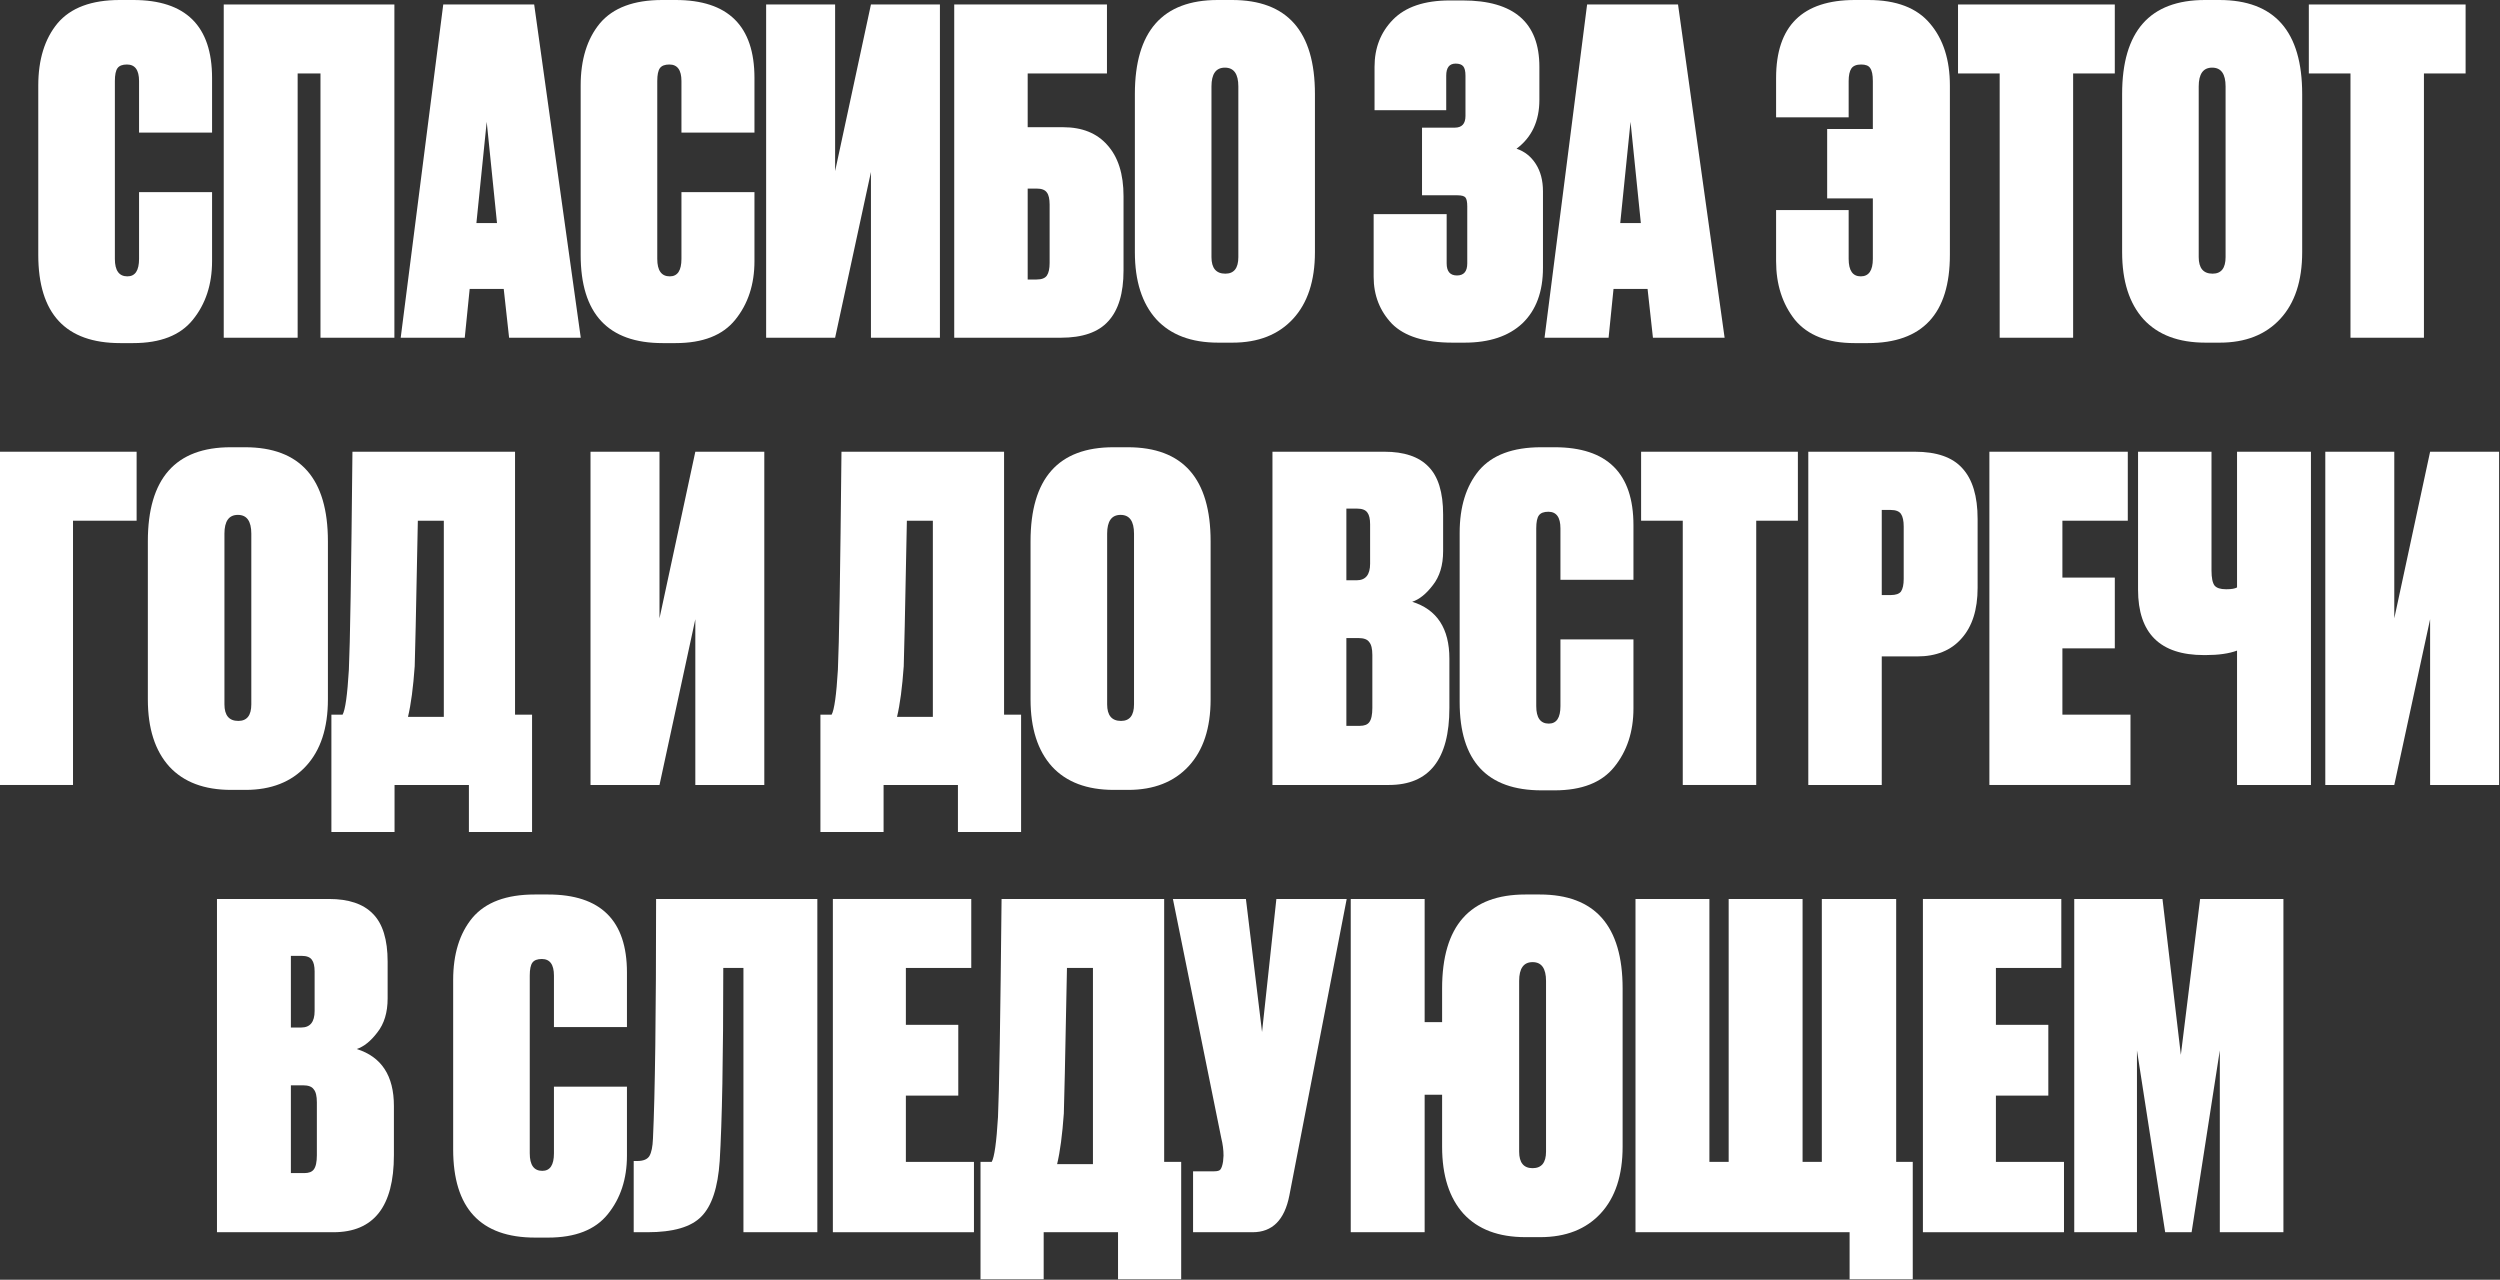
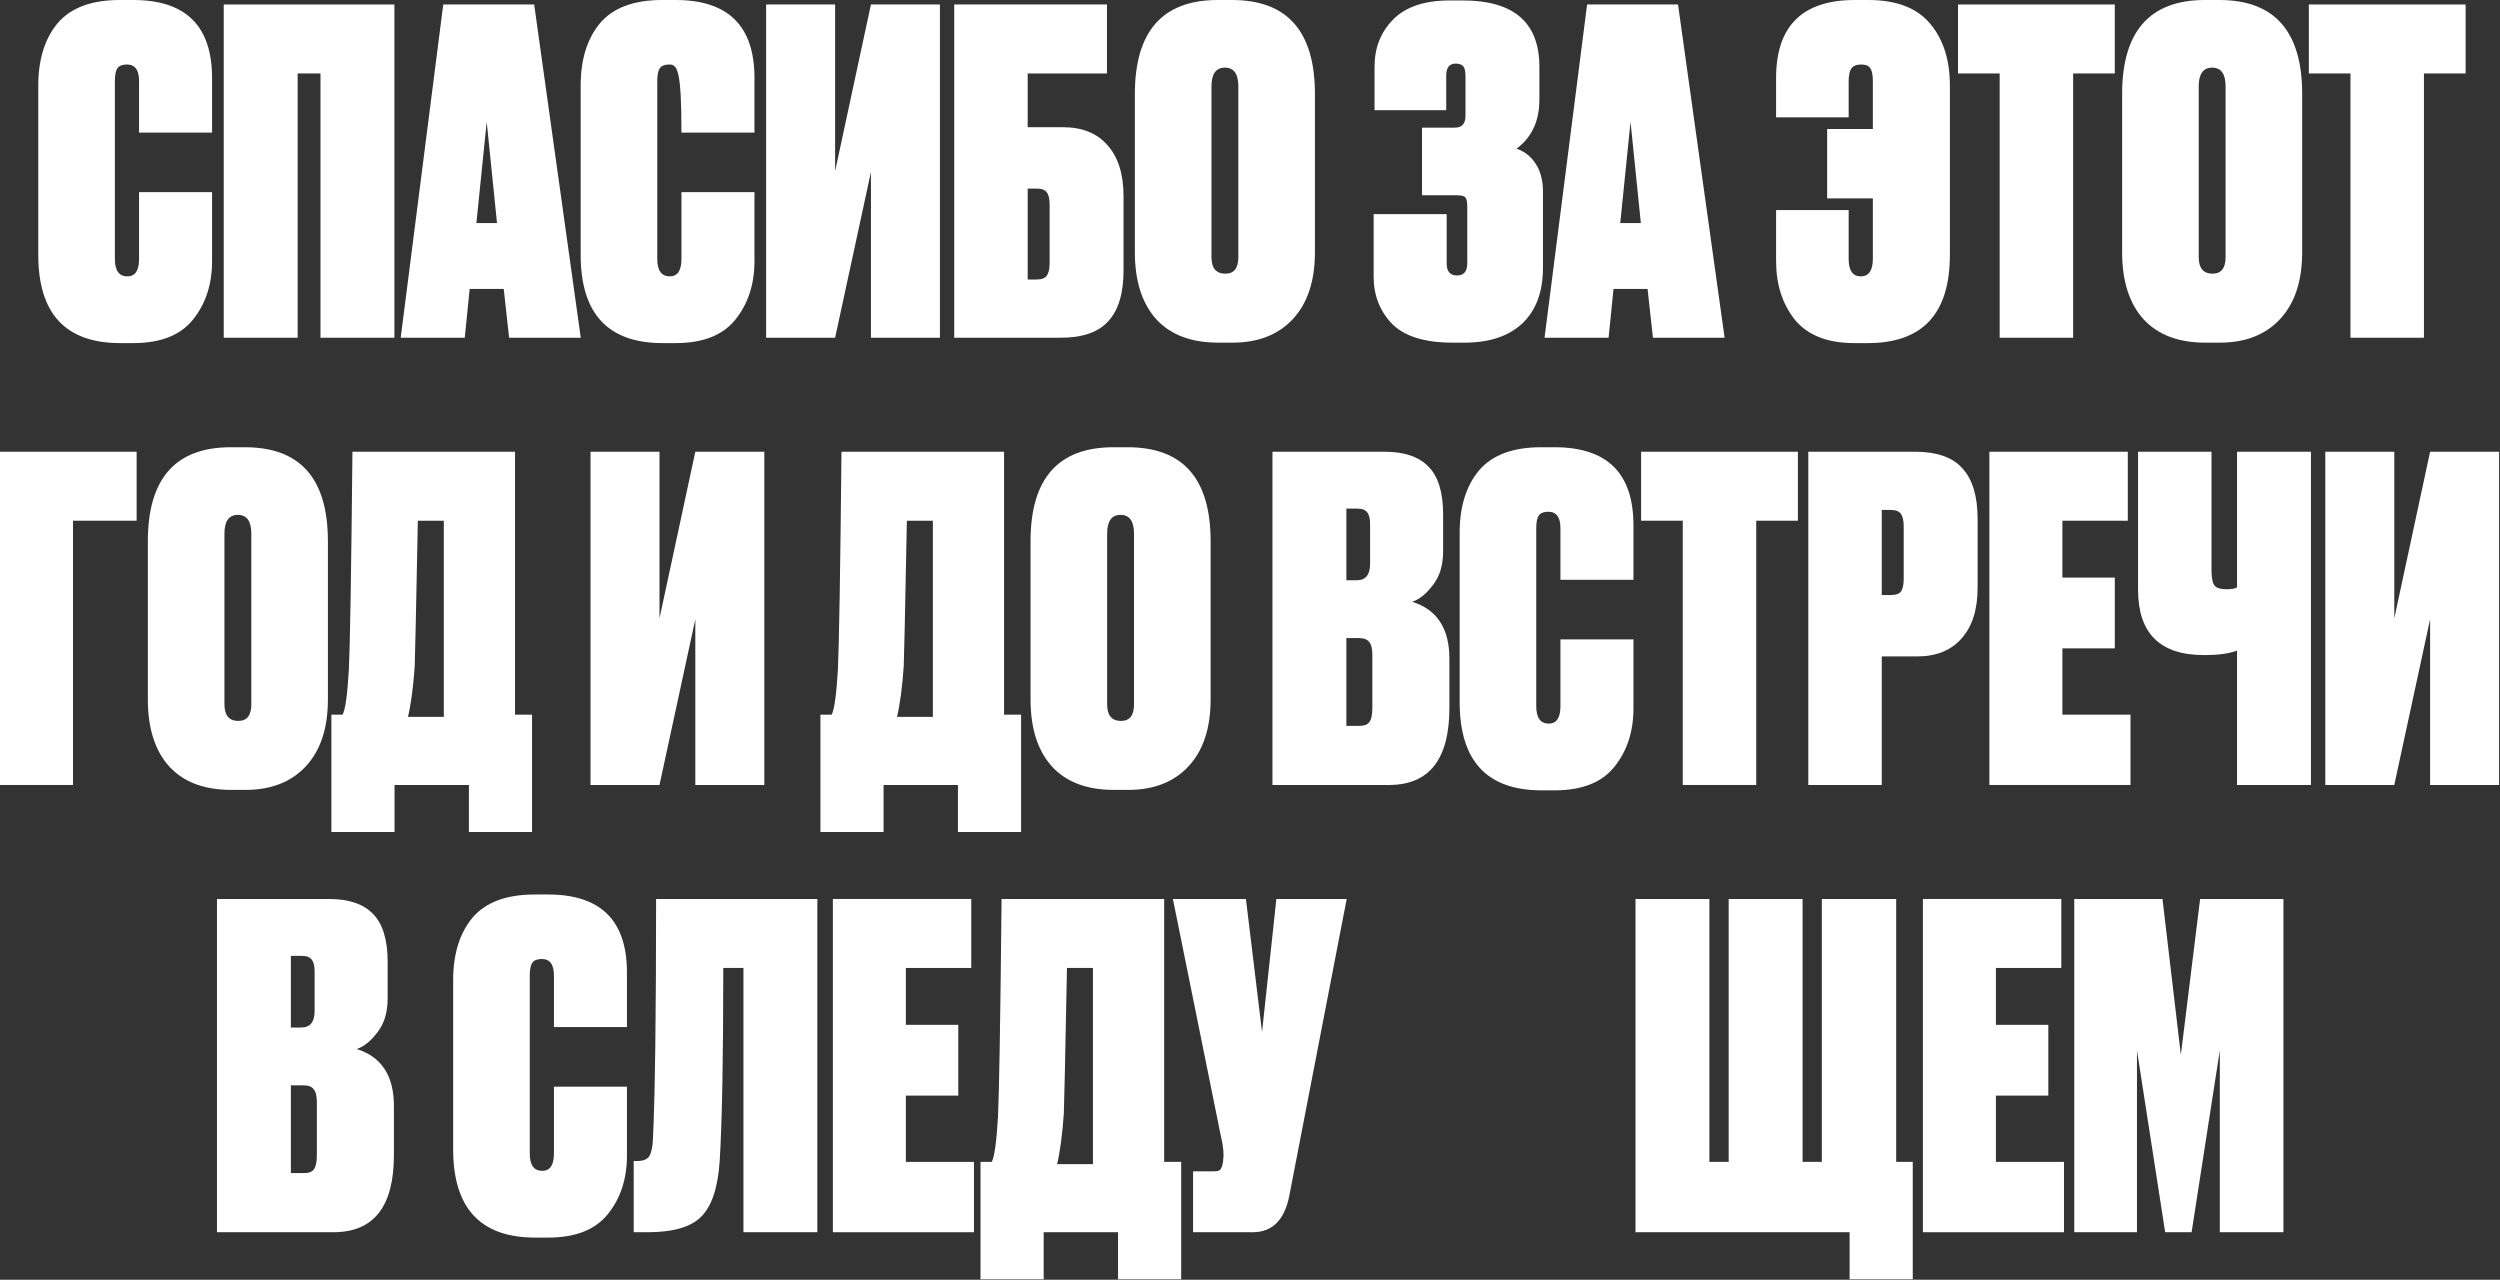
<svg xmlns="http://www.w3.org/2000/svg" viewBox="0 0 480.545 245.984" fill="none">
  <rect x="0" y="0" width="480.545" height="245.984" fill="#333333" stroke="none" />
  <path d="M26.729 49.764V36.936H40.763V50.195C40.763 54.672 39.529 58.431 37.06 61.473C34.65 64.458 30.833 65.95 25.61 65.95H23.113C12.609 65.95 7.357 60.297 7.357 48.989V16.445C7.357 11.451 8.591 7.462 11.059 4.477C13.585 1.492 17.574 0 23.027 0H25.61C35.712 0 40.763 4.994 40.763 14.981V25.485H26.729V15.584C26.729 13.46 25.954 12.398 24.404 12.398C23.543 12.398 22.941 12.628 22.596 13.087C22.252 13.546 22.08 14.378 22.08 15.584V49.764C22.08 52.003 22.883 53.122 24.49 53.122C25.983 53.122 26.729 52.003 26.729 49.764Z" fill="white" />
  <path d="M43.006 64.917V0.861H75.809V64.917H61.603V14.12H57.213V64.917H43.006Z" fill="white" />
  <path d="M97.858 64.917L96.825 55.533H90.281L89.334 64.917H77.022L85.201 0.861H102.679L111.633 64.917H97.858ZM93.553 23.418L91.573 42.876H95.533L93.553 23.418Z" fill="white" />
-   <path d="M130.987 49.764V36.936H145.021V50.195C145.021 54.672 143.787 58.431 141.319 61.473C138.908 64.458 135.091 65.95 129.868 65.95H127.371C116.867 65.95 111.615 60.297 111.615 48.989V16.445C111.615 11.451 112.849 7.462 115.317 4.477C117.843 1.492 121.832 0 127.285 0H129.868C139.97 0 145.021 4.994 145.021 14.981V25.485H130.987V15.584C130.987 13.46 130.212 12.398 128.662 12.398C127.801 12.398 127.199 12.628 126.854 13.087C126.51 13.546 126.338 14.378 126.338 15.584V49.764C126.338 52.003 127.141 53.122 128.749 53.122C130.241 53.122 130.987 52.003 130.987 49.764Z" fill="white" />
+   <path d="M130.987 49.764V36.936H145.021V50.195C145.021 54.672 143.787 58.431 141.319 61.473C138.908 64.458 135.091 65.95 129.868 65.95H127.371C116.867 65.95 111.615 60.297 111.615 48.989V16.445C111.615 11.451 112.849 7.462 115.317 4.477C117.843 1.492 121.832 0 127.285 0H129.868C139.97 0 145.021 4.994 145.021 14.981V25.485H130.987C130.987 13.46 130.212 12.398 128.662 12.398C127.801 12.398 127.199 12.628 126.854 13.087C126.51 13.546 126.338 14.378 126.338 15.584V49.764C126.338 52.003 127.141 53.122 128.749 53.122C130.241 53.122 130.987 52.003 130.987 49.764Z" fill="white" />
  <path d="M160.524 0.861V32.889L167.411 0.861H180.67V64.917H167.411V33.061L160.524 64.917H147.265V0.861H160.524Z" fill="white" />
  <path d="M183.419 64.917V0.861H212.778V14.12H197.539V24.452H204.34C208.014 24.452 210.855 25.6 212.864 27.895C214.93 30.191 215.963 33.463 215.963 37.71V52.003C215.963 56.365 214.988 59.608 213.036 61.732C211.142 63.855 208.1 64.917 203.91 64.917H183.419ZM197.539 53.725H199.261C200.236 53.725 200.897 53.466 201.241 52.95C201.585 52.433 201.757 51.629 201.757 50.539V39.346C201.757 38.256 201.585 37.481 201.241 37.022C200.897 36.505 200.236 36.247 199.261 36.247H197.539V53.725Z" fill="white" />
  <path d="M252.755 18.08V48.473C252.755 53.983 251.348 58.259 248.536 61.301C245.723 64.343 241.849 65.864 236.913 65.864H234.158C228.992 65.864 225.031 64.372 222.276 61.387C219.521 58.345 218.143 54.04 218.143 48.473V18.08C218.143 6.027 223.453 0 234.071 0H236.826C247.445 0 252.755 6.027 252.755 18.08ZM238.032 49.42V16.617C238.032 14.206 237.171 13.001 235.449 13.001C233.727 13.001 232.866 14.206 232.866 16.617V49.42C232.866 51.544 233.756 52.605 235.535 52.605C237.2 52.605 238.032 51.544 238.032 49.42Z" fill="white" />
  <path d="M277.989 14.55V21.18H264.212V12.828C264.212 9.212 265.389 6.199 267.743 3.788C270.155 1.32 273.798 0.086 278.676 0.086H281.175C290.988 0.086 295.896 4.334 295.896 12.828V19.2C295.896 23.275 294.432 26.403 291.506 28.584C293.055 29.101 294.289 30.077 295.207 31.512C296.126 32.946 296.586 34.697 296.586 36.764V51.486C296.586 56.078 295.264 59.637 292.625 62.162C289.984 64.63 286.283 65.864 281.517 65.864H279.193C273.856 65.864 269.982 64.659 267.571 62.248C265.217 59.78 264.04 56.767 264.04 53.208V41.154H278.074V50.625C278.074 52.175 278.734 52.95 280.055 52.95C281.375 52.95 282.035 52.175 282.035 50.625V39.691C282.035 38.83 281.92 38.256 281.69 37.969C281.46 37.682 280.945 37.538 280.14 37.538H273.338V24.538H279.623C281.003 24.538 281.69 23.791 281.69 22.299V14.55C281.69 13.689 281.547 13.087 281.26 12.742C280.973 12.398 280.485 12.226 279.796 12.226C278.591 12.226 277.989 13.001 277.989 14.55Z" fill="white" />
  <path d="M317.724 64.917L316.692 55.533H310.148L309.201 64.917H296.888L305.07 0.861H322.547L331.501 64.917H317.724ZM313.419 23.418L311.44 42.876H315.4L313.419 23.418Z" fill="white" />
  <path d="M374.803 16.445V48.989C374.803 60.297 369.552 65.95 359.047 65.95H356.465C351.298 65.95 347.482 64.458 345.013 61.473C342.604 58.431 341.397 54.672 341.397 50.195V40.38H355.346V49.764C355.346 52.003 356.121 53.122 357.67 53.122C359.219 53.122 359.994 52.003 359.994 49.764V38.141H351.213V24.796H359.994V15.584C359.994 14.378 359.821 13.546 359.479 13.087C359.192 12.628 358.617 12.398 357.755 12.398C356.838 12.398 356.205 12.656 355.861 13.173C355.518 13.689 355.346 14.493 355.346 15.584V22.557H341.397V14.981C341.397 4.994 346.45 0 356.55 0H359.134C364.529 0 368.49 1.521 371.014 4.563C373.541 7.548 374.803 11.508 374.803 16.445Z" fill="white" />
  <path d="M376.367 0.861H406.502V14.12H398.492V64.917H384.373V14.12H376.367V0.861Z" fill="white" />
  <path d="M442.521 18.08V48.473C442.521 53.983 441.114 58.259 438.303 61.301C435.489 64.343 431.616 65.864 426.68 65.864H423.924C418.759 65.864 414.798 64.372 412.042 61.387C409.288 58.345 407.911 54.04 407.911 48.473V18.08C407.911 6.027 413.219 0 423.839 0H426.593C437.211 0 442.521 6.027 442.521 18.08ZM427.797 49.42V16.617C427.797 14.206 426.938 13.001 425.216 13.001C423.494 13.001 422.632 14.206 422.632 16.617V49.42C422.632 51.544 423.522 52.605 425.301 52.605C426.965 52.605 427.797 51.544 427.797 49.42Z" fill="white" />
  <path d="M443.798 0.861H473.933V14.12H465.924V64.917H451.805V14.12H443.798V0.861Z" fill="white" />
  <path d="M0 150.886V86.83H26.26V100.089H14.034V150.886H0Z" fill="white" />
  <path d="M63.03 104.049V134.441C63.03 139.952 61.623 144.228 58.811 147.27C55.999 150.312 52.124 151.833 47.188 151.833H44.433C39.267 151.833 35.306 150.341 32.551 147.356C29.796 144.314 28.419 140.009 28.419 134.441V104.049C28.419 91.995 33.728 85.969 44.347 85.969H47.102C57.72 85.969 63.03 91.995 63.03 104.049ZM48.307 135.388V102.585C48.307 100.175 47.446 98.97 45.724 98.97C44.002 98.97 43.141 100.175 43.141 102.585V135.388C43.141 137.512 44.031 138.574 45.81 138.574C47.475 138.574 48.307 137.512 48.307 135.388Z" fill="white" />
  <path d="M90.132 159.926V150.886H75.839V159.926H63.7V137.369H65.852C66.369 136.45 66.771 133.58 67.058 128.759C67.287 123.938 67.517 109.961 67.746 86.83H99V137.369H102.271V159.926H90.132ZM79.714 128.07C79.427 132.146 78.996 135.388 78.422 137.799H85.31V100.089H80.316C79.972 117.767 79.771 127.095 79.714 128.07Z" fill="white" />
  <path d="M126.766 86.83V118.858L133.654 86.83H146.913V150.886H133.654V119.03L126.766 150.886H113.507V86.83H126.766Z" fill="white" />
  <path d="M184.132 159.926V150.886H169.84V159.926H157.7V137.369H159.853C160.369 136.45 160.771 133.58 161.058 128.759C161.288 123.938 161.517 109.961 161.747 86.83H193V137.369H196.272V159.926H184.132ZM173.714 128.07C173.427 132.146 172.997 135.388 172.423 137.799H179.311V100.089H174.317C173.973 117.767 173.772 127.095 173.714 128.07Z" fill="white" />
  <path d="M232.702 104.049V134.441C232.702 139.952 231.295 144.228 228.483 147.27C225.67 150.312 221.796 151.833 216.86 151.833H214.105C208.939 151.833 204.978 150.341 202.223 147.356C199.468 144.314 198.09 140.009 198.09 134.441V104.049C198.09 91.995 203.4 85.969 214.019 85.969H216.774C227.392 85.969 232.702 91.995 232.702 104.049ZM217.979 135.388V102.585C217.979 100.175 217.118 98.97 215.396 98.97C213.674 98.97 212.813 100.175 212.813 102.585V135.388C212.813 137.512 213.703 138.574 215.482 138.574C217.147 138.574 217.979 137.512 217.979 135.388Z" fill="white" />
  <path d="M244.59 150.886V86.83H266.114C269.902 86.83 272.716 87.777 274.553 89.671C276.447 91.565 277.394 94.636 277.394 98.883V105.943C277.394 108.641 276.734 110.822 275.412 112.487C274.151 114.151 272.831 115.213 271.452 115.672C276.217 117.164 278.599 120.809 278.599 126.607V136.077C278.599 145.95 274.725 150.886 266.976 150.886H244.59ZM261.121 122.646H258.797V139.521H261.378C262.241 139.521 262.843 139.292 263.188 138.833C263.59 138.316 263.79 137.397 263.79 136.077V125.918C263.79 124.713 263.59 123.88 263.188 123.421C262.843 122.905 262.153 122.646 261.121 122.646ZM260.864 97.764H258.797V111.54H260.776C262.498 111.54 263.36 110.478 263.36 108.354V100.777C263.36 99.744 263.188 98.998 262.843 98.539C262.498 98.022 261.838 97.764 260.864 97.764Z" fill="white" />
  <path d="M299.944 135.733V122.905H313.979V136.163C313.979 140.64 312.744 144.4 310.275 147.442C307.866 150.427 304.048 151.919 298.825 151.919H296.329C285.823 151.919 280.573 146.265 280.573 134.958V102.413C280.573 97.42 281.807 93.431 284.274 90.446C286.8 87.461 290.788 85.969 296.241 85.969H298.825C308.928 85.969 313.979 90.962 313.979 100.95V111.453H299.944V101.552C299.944 99.429 299.17 98.367 297.62 98.367C296.758 98.367 296.156 98.596 295.811 99.055C295.466 99.515 295.294 100.347 295.294 101.552V135.733C295.294 137.971 296.099 139.091 297.705 139.091C299.197 139.091 299.944 137.971 299.944 135.733Z" fill="white" />
  <path d="M315.45 86.83H345.585V100.089H337.578V150.886H323.457V100.089H315.45V86.83Z" fill="white" />
  <path d="M368.51 126.176H361.708V150.886H347.587V86.83H368.078C372.269 86.83 375.31 87.891 377.204 90.015C379.156 92.139 380.133 95.382 380.133 99.744V113.003C380.133 117.193 379.098 120.436 377.032 122.732C375.022 125.028 372.184 126.176 368.51 126.176ZM361.708 98.022V114.381H363.43C364.404 114.381 365.064 114.151 365.409 113.692C365.754 113.175 365.926 112.372 365.926 111.281V101.208C365.926 100.117 365.754 99.314 365.409 98.797C365.064 98.281 364.404 98.022 363.43 98.022H361.708Z" fill="white" />
  <path d="M382.397 86.83H409V100.089H396.431V111.023H406.504V124.626H396.431V137.369H409.518V150.886H382.397V86.83Z" fill="white" />
  <path d="M444.205 150.886H429.999V125.057C428.45 125.631 426.441 125.918 423.972 125.918H423.627C415.19 125.918 410.972 121.728 410.972 113.348V86.83H425.091V109.645C425.091 111.08 425.291 112.056 425.693 112.573C426.096 113.032 426.813 113.262 427.845 113.262H428.017C428.937 113.262 429.597 113.147 429.999 112.917V86.83H444.205V150.886Z" fill="white" />
  <path d="M460.224 86.83V118.858L467.111 86.83H480.37V150.886H467.111V119.03L460.224 150.886H446.964V86.83H460.224Z" fill="white" />
  <path d="M41.707 236.855V172.799H63.232C67.02 172.799 69.832 173.746 71.669 175.64C73.563 177.534 74.51 180.605 74.51 184.852V191.912C74.51 194.61 73.85 196.791 72.53 198.456C71.267 200.12 69.947 201.182 68.57 201.641C73.334 203.133 75.716 206.778 75.716 212.575V222.046C75.716 231.919 71.841 236.855 64.093 236.855H41.707ZM58.238 208.615H55.913V225.49H58.496C59.357 225.49 59.96 225.26 60.304 224.801C60.706 224.285 60.907 223.366 60.907 222.046V211.887C60.907 210.681 60.706 209.849 60.304 209.39C59.96 208.873 59.271 208.615 58.238 208.615ZM57.98 183.733H55.913V197.508H57.894C59.616 197.508 60.476 196.446 60.476 194.323V186.746C60.476 185.713 60.304 184.967 59.96 184.508C59.616 183.991 58.955 183.733 57.98 183.733Z" fill="white" />
  <path d="M106.478 221.702V208.873H120.512V222.132C120.512 226.609 119.278 230.369 116.81 233.411C114.399 236.396 110.582 237.888 105.359 237.888H102.862C92.358 237.888 87.106 232.234 87.106 220.927V188.382C87.106 183.388 88.34 179.399 90.808 176.415C93.334 173.43 97.323 171.938 102.776 171.938H105.359C115.461 171.938 120.512 176.931 120.512 186.918V197.422H106.478V187.521C106.478 185.397 105.703 184.336 104.153 184.336C103.292 184.336 102.69 184.565 102.345 185.024C102.001 185.484 101.829 186.316 101.829 187.521V221.702C101.829 223.94 102.632 225.059 104.239 225.059C105.732 225.059 106.478 223.94 106.478 221.702Z" fill="white" />
  <path d="M125.511 218.86C125.913 210.308 126.113 194.954 126.113 172.799H157.108V236.855H142.902V186.057H139.028C139.028 203.277 138.798 215.646 138.339 223.165C137.995 228.274 136.818 231.832 134.809 233.841C132.858 235.85 129.414 236.855 124.478 236.855H121.809V223.165H122.497C123.645 223.165 124.42 222.85 124.822 222.218C125.224 221.529 125.453 220.41 125.511 218.86Z" fill="white" />
  <path d="M160.091 172.799H186.695V186.057H174.125V196.992H184.198V210.595H174.125V223.337H187.211V236.855H160.091V172.799Z" fill="white" />
  <path d="M214.905 245.895V236.855H200.613V245.895H188.473V223.337H190.626C191.142 222.419 191.544 219.549 191.831 214.728C192.061 209.906 192.29 195.93 192.52 172.799H223.773V223.337H227.045V245.895H214.905ZM204.487 214.039C204.2 218.114 203.77 221.357 203.196 223.768H210.084V186.057H205.09C204.746 203.736 204.545 213.063 204.487 214.039Z" fill="white" />
  <path d="M258.86 172.799L247.839 229.795C246.921 234.501 244.568 236.855 240.779 236.855H229.328V225.146H233.375C234.006 225.146 234.408 225.031 234.58 224.801C234.81 224.514 234.982 223.998 235.097 223.251L235.183 222.132C235.183 221.042 235.039 219.922 234.753 218.774L225.454 172.799H239.488L242.587 198.369L245.342 172.799H258.86Z" fill="white" />
-   <path d="M311.897 190.018V220.41C311.897 225.92 310.49 230.197 307.679 233.239C304.867 236.281 300.992 237.802 296.056 237.802H293.215C288.05 237.802 284.089 236.309 281.332 233.325C278.579 230.283 277.199 225.978 277.199 220.41V210.423H273.843V236.855H259.637V172.799H273.843V196.475H277.199V190.018C277.199 177.964 282.539 171.938 293.215 171.938H295.969C306.589 171.938 311.897 177.964 311.897 190.018ZM297.176 221.357V188.554C297.176 186.144 296.314 184.938 294.592 184.938C292.87 184.938 292.008 186.144 292.008 188.554V221.357C292.008 223.481 292.87 224.543 294.592 224.543C296.314 224.543 297.176 223.481 297.176 221.357Z" fill="white" />
  <path d="M314.371 236.855V172.799H328.577V223.337H332.281V172.799H346.487V223.337H350.188V172.799H364.479V223.337H367.666V245.895H355.526V236.855H314.371Z" fill="white" />
  <path d="M369.617 172.799H396.221V186.057H383.649V196.992H393.724V210.595H383.649V223.337H396.736V236.855H369.617V172.799Z" fill="white" />
  <path d="M398.707 236.855V172.799H415.668L419.199 202.76L422.902 172.799H438.915V236.855H426.688V201.899L421.265 236.855H416.185L410.762 201.899V236.855H398.707Z" fill="white" />
</svg>